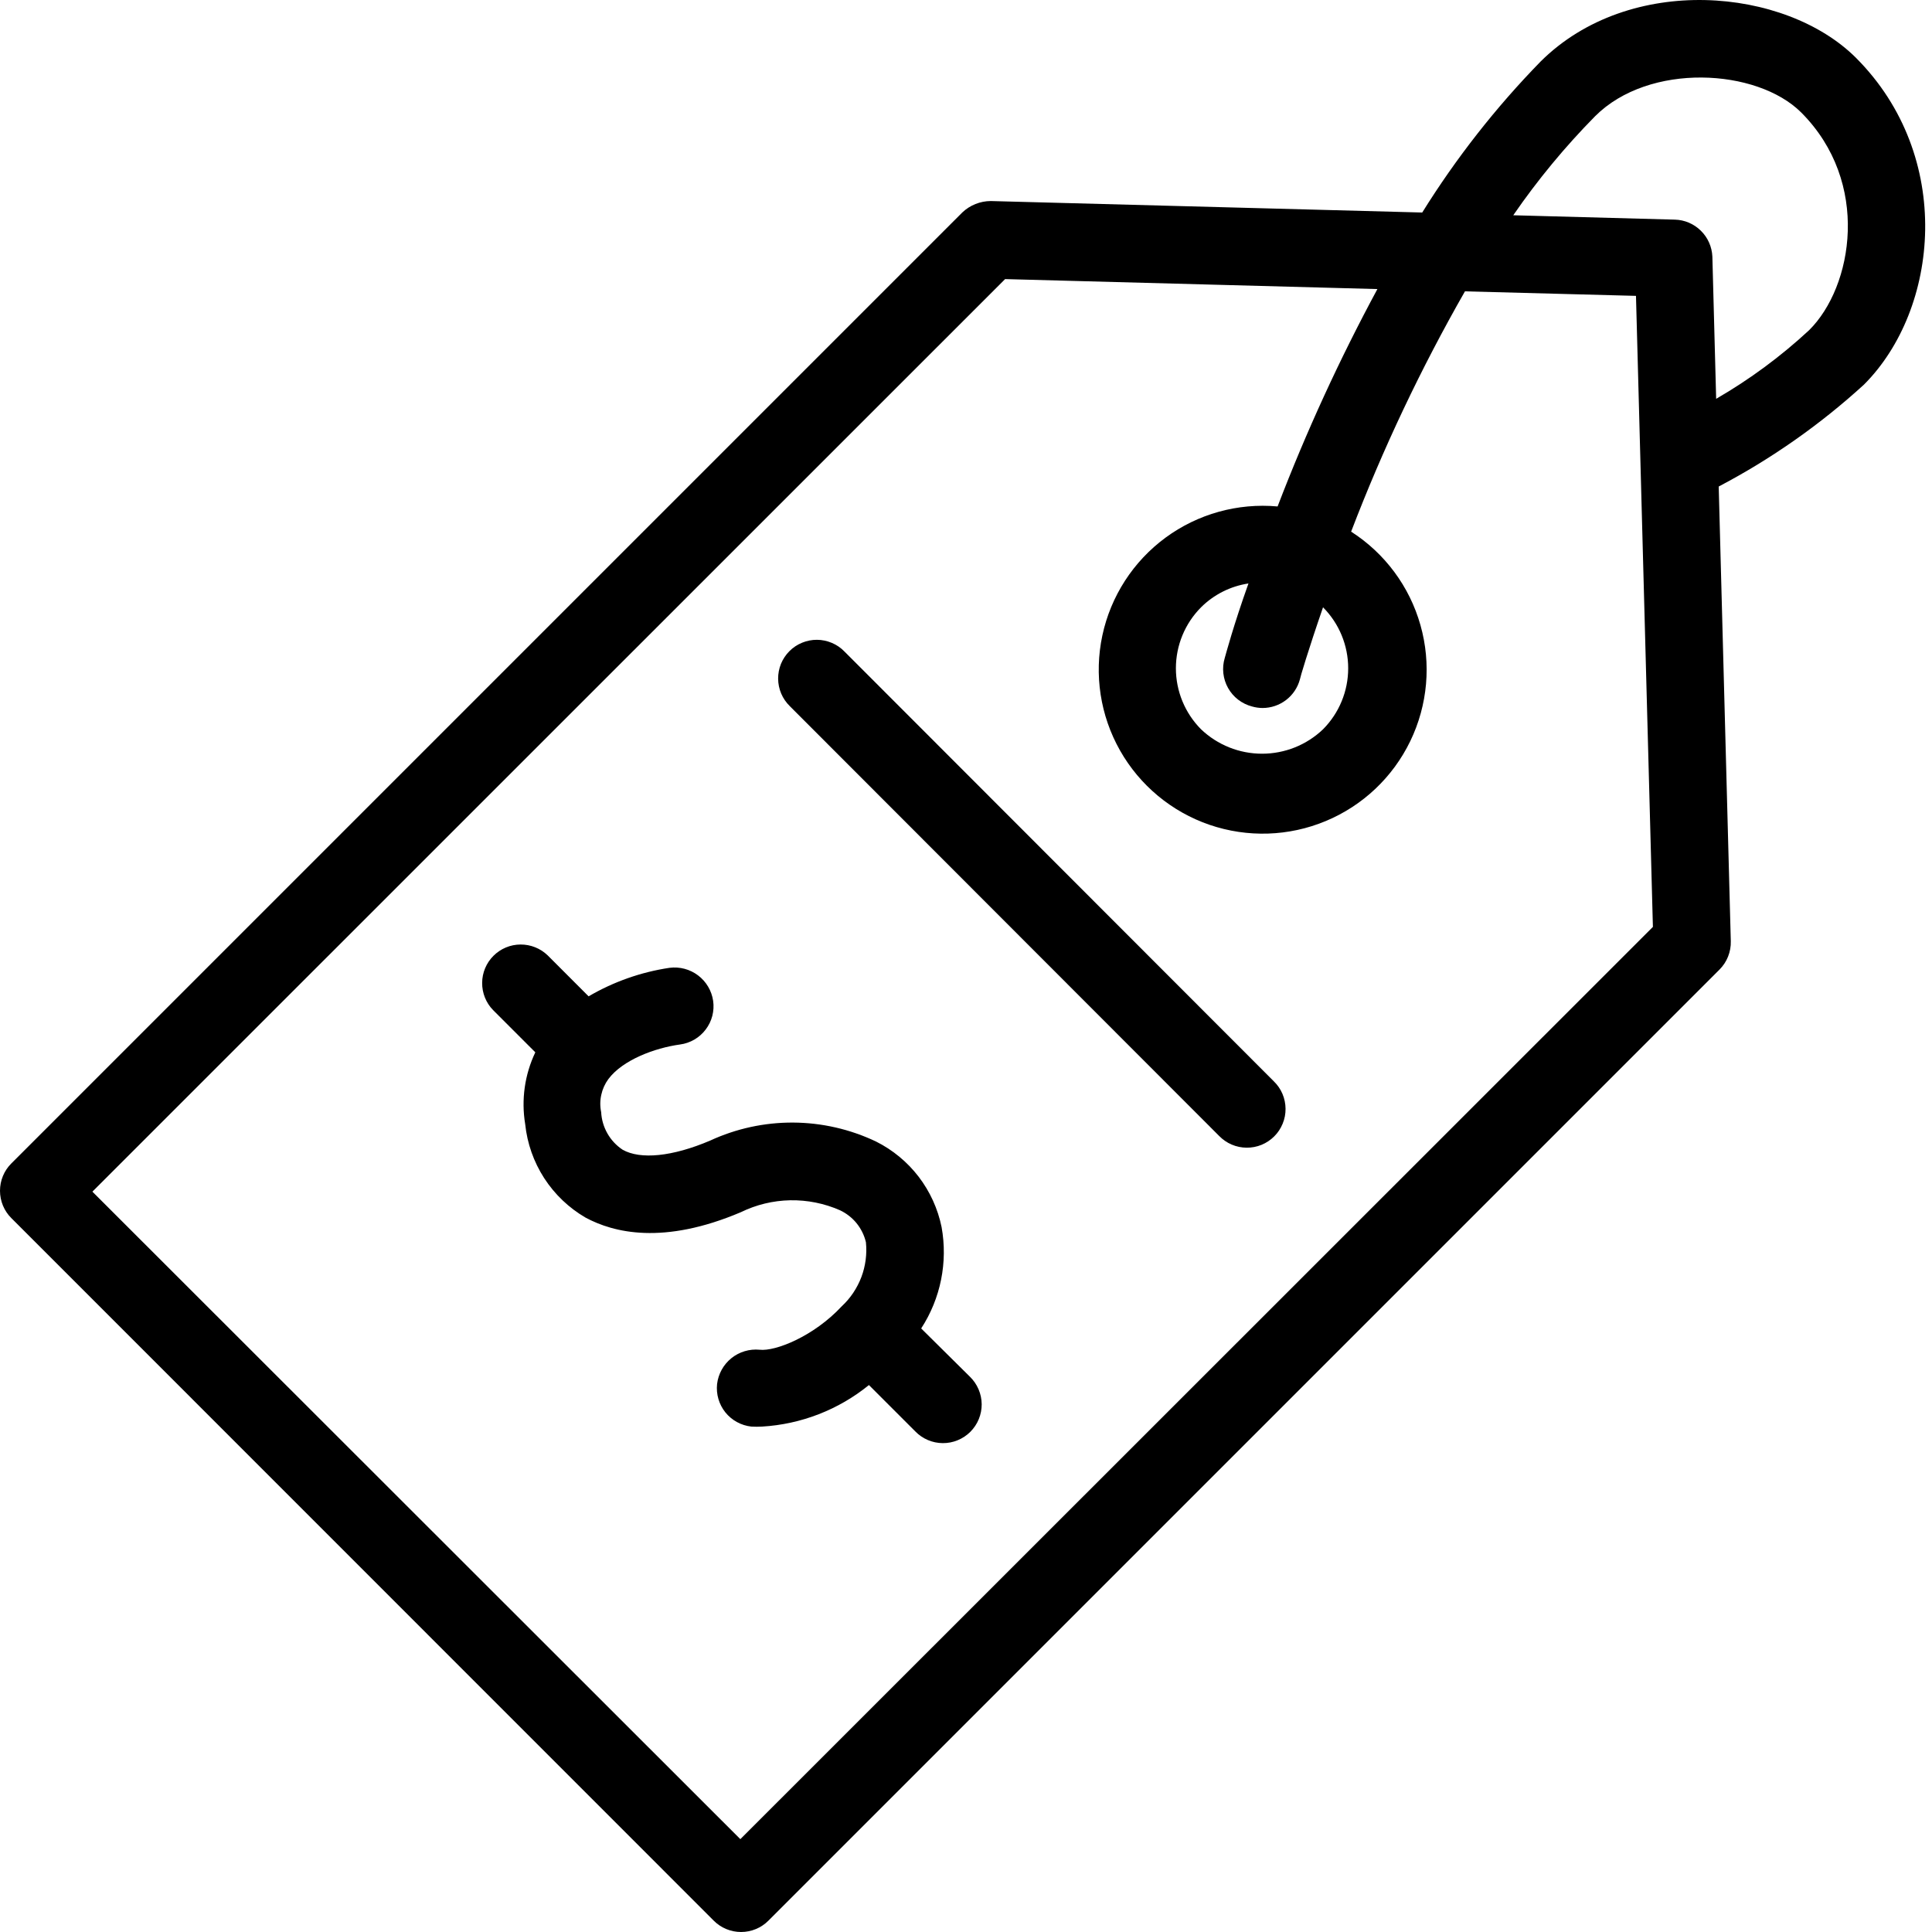
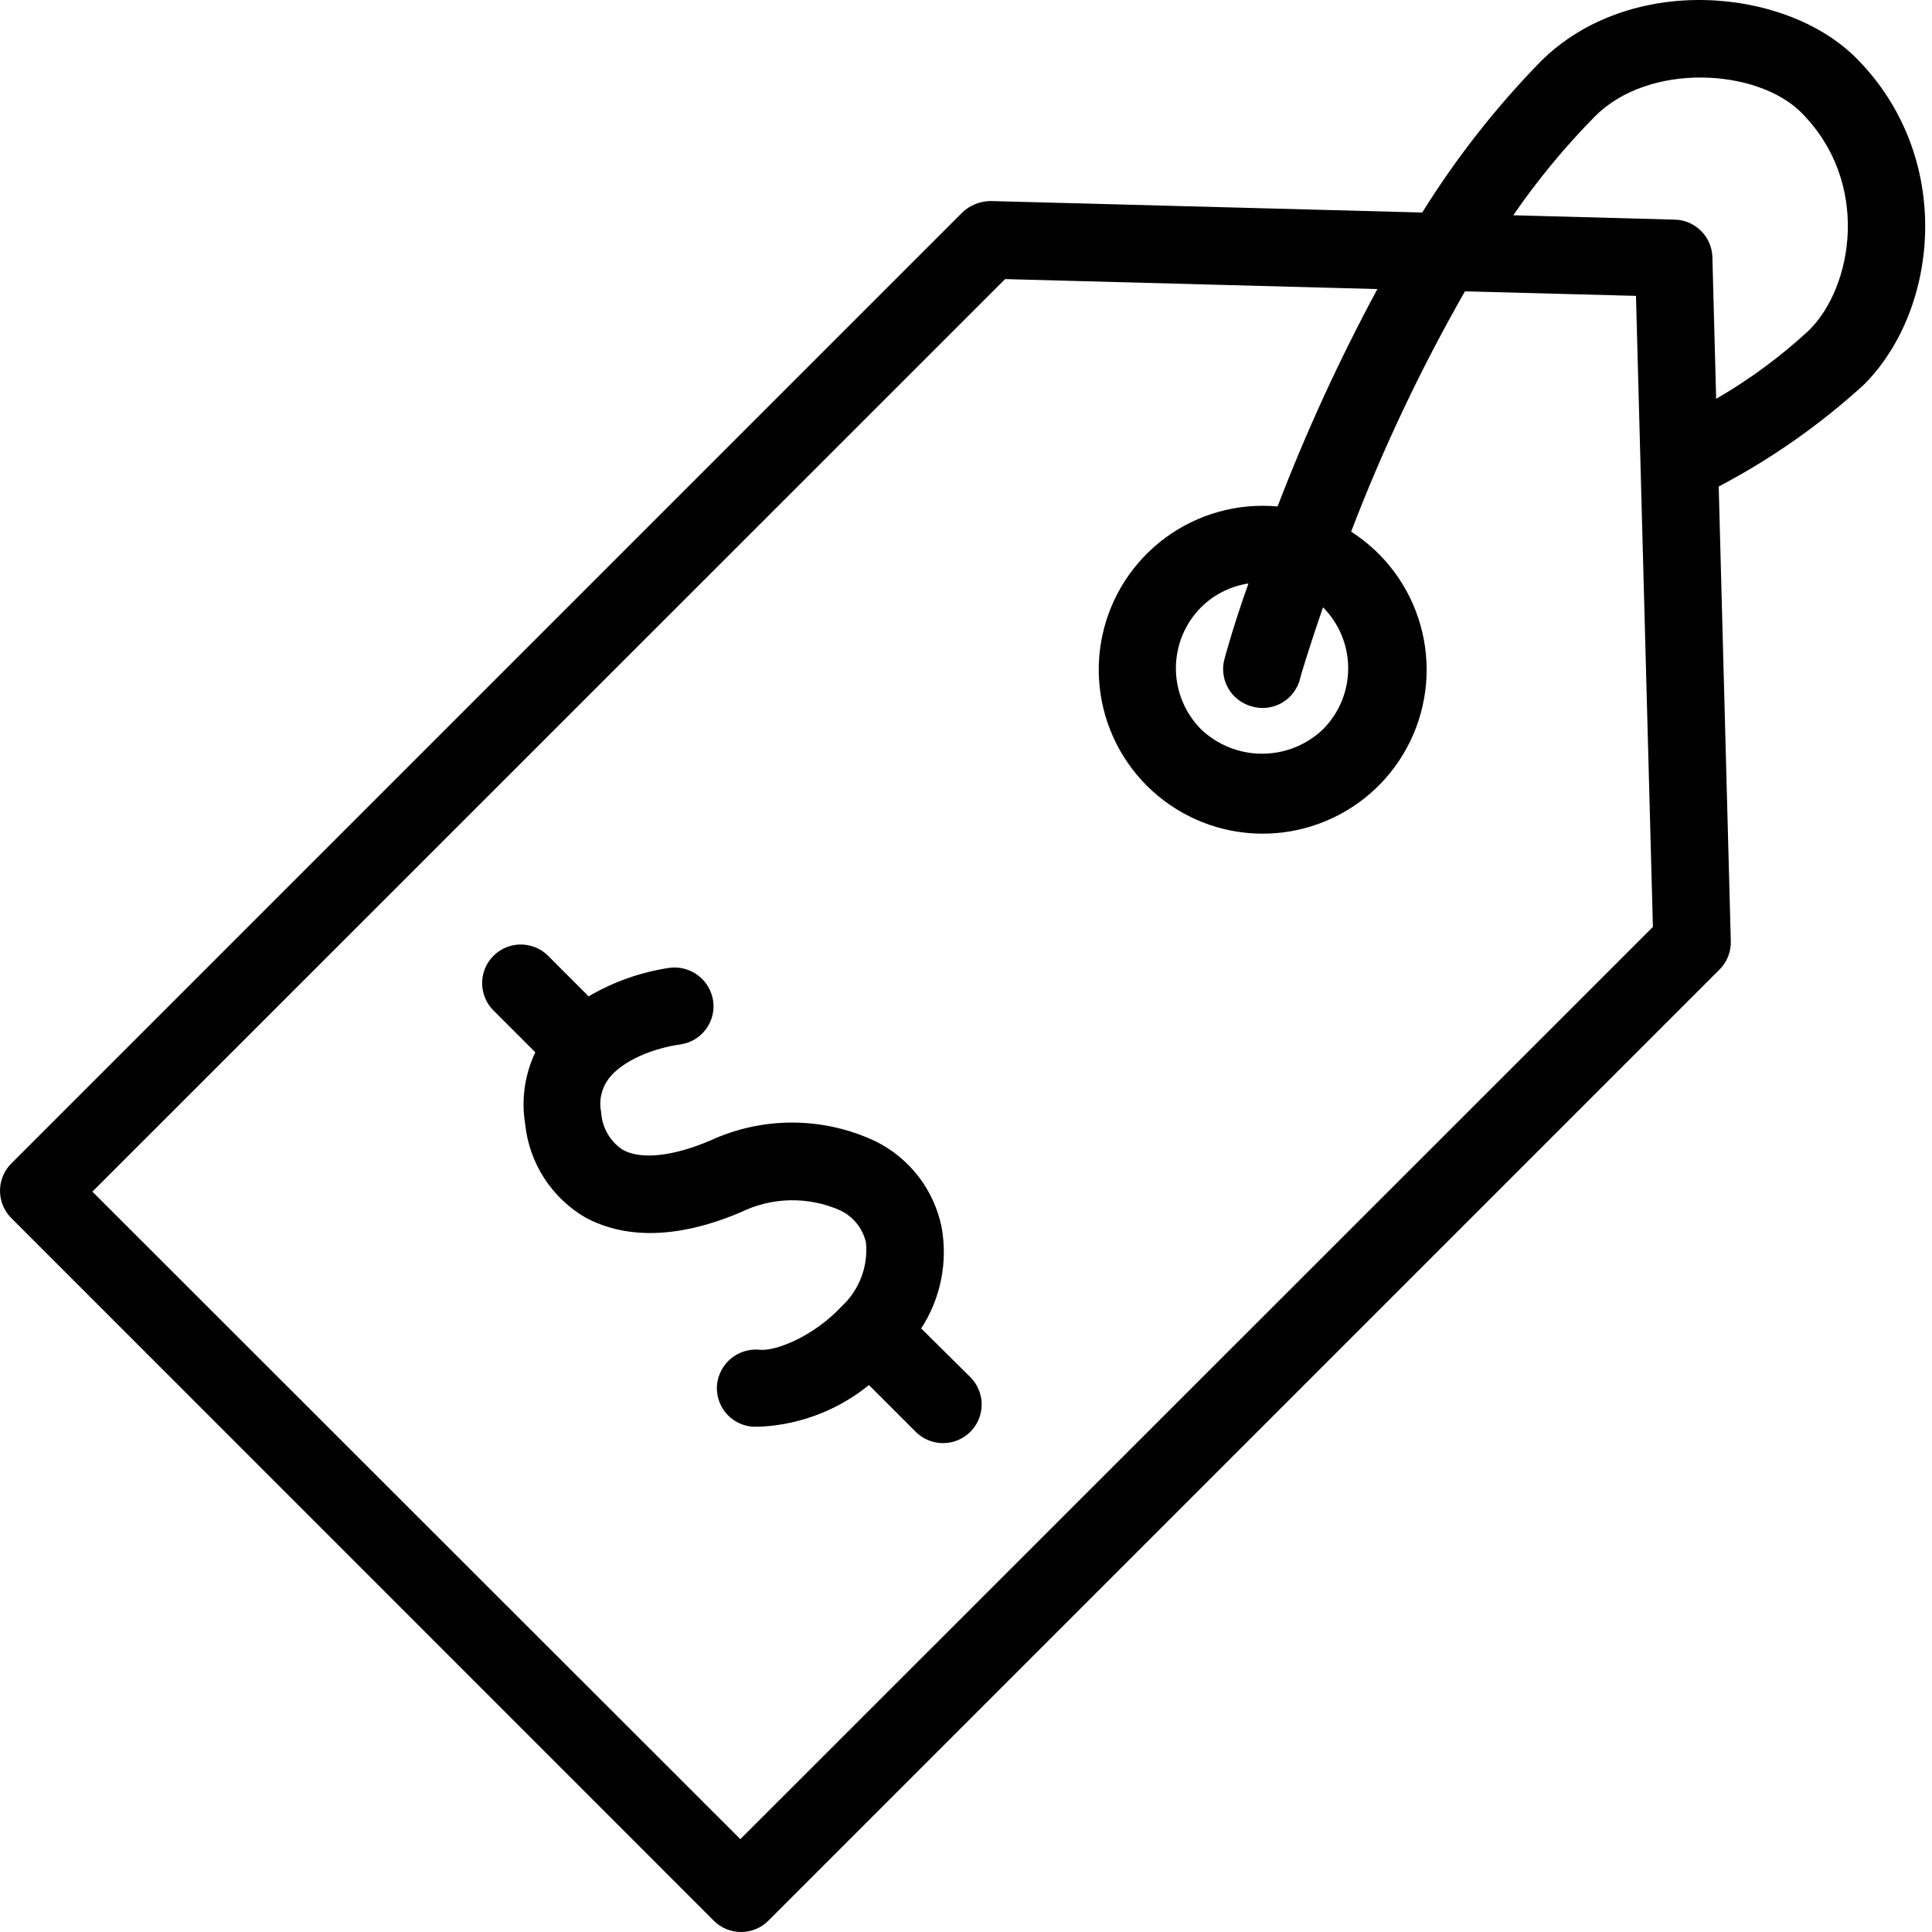
<svg xmlns="http://www.w3.org/2000/svg" width="50" height="50" viewBox="0 0 50 50" fill="none">
-   <path d="M21.855 16.862C21.763 16.766 21.653 16.691 21.531 16.639C21.409 16.587 21.278 16.559 21.145 16.558C21.013 16.557 20.881 16.583 20.759 16.633C20.636 16.683 20.524 16.757 20.431 16.851C20.337 16.945 20.263 17.056 20.212 17.179C20.162 17.302 20.137 17.433 20.138 17.566C20.139 17.698 20.166 17.829 20.218 17.951C20.27 18.073 20.346 18.183 20.441 18.276L31.552 29.399C31.645 29.494 31.755 29.57 31.877 29.622C31.999 29.674 32.13 29.701 32.263 29.702C32.395 29.703 32.527 29.678 32.649 29.628C32.772 29.577 32.883 29.503 32.977 29.409C33.071 29.316 33.145 29.204 33.195 29.081C33.246 28.959 33.271 28.827 33.27 28.695C33.269 28.562 33.242 28.431 33.19 28.309C33.138 28.187 33.062 28.077 32.967 27.985L21.855 16.862Z" fill="black" />
  <path d="M23.84 34.38C24.345 33.604 24.533 32.665 24.368 31.755C24.271 31.282 24.068 30.837 23.775 30.454C23.481 30.071 23.104 29.759 22.672 29.543C22.002 29.224 21.269 29.056 20.526 29.052C19.783 29.048 19.049 29.208 18.375 29.52C17.402 29.934 16.573 30.016 16.112 29.754C15.951 29.647 15.816 29.503 15.72 29.334C15.624 29.165 15.568 28.976 15.558 28.782C15.527 28.634 15.528 28.481 15.561 28.334C15.593 28.186 15.656 28.047 15.745 27.926C16.112 27.434 16.941 27.121 17.601 27.031C17.731 27.014 17.857 26.97 17.971 26.904C18.084 26.837 18.184 26.749 18.263 26.644C18.343 26.539 18.401 26.42 18.434 26.293C18.467 26.165 18.475 26.032 18.456 25.902C18.418 25.64 18.278 25.404 18.067 25.244C17.856 25.084 17.59 25.013 17.327 25.047C16.589 25.157 15.878 25.408 15.233 25.785L14.175 24.726C13.986 24.543 13.733 24.442 13.47 24.444C13.208 24.445 12.956 24.551 12.771 24.736C12.585 24.922 12.479 25.174 12.478 25.436C12.476 25.699 12.577 25.952 12.76 26.14L13.854 27.234C13.578 27.813 13.487 28.462 13.592 29.094C13.644 29.592 13.812 30.07 14.084 30.491C14.356 30.911 14.723 31.261 15.155 31.512C15.882 31.903 17.167 32.224 19.172 31.372C19.57 31.177 20.006 31.072 20.449 31.063C20.893 31.055 21.332 31.143 21.738 31.321C21.905 31.4 22.053 31.515 22.169 31.658C22.285 31.802 22.368 31.97 22.41 32.149C22.441 32.455 22.4 32.764 22.292 33.051C22.183 33.338 22.01 33.597 21.785 33.806C21.058 34.587 20.066 34.978 19.66 34.931C19.397 34.906 19.134 34.984 18.928 35.15C18.722 35.316 18.59 35.556 18.558 35.818C18.53 36.082 18.607 36.346 18.773 36.553C18.94 36.759 19.181 36.891 19.445 36.92C19.537 36.925 19.63 36.925 19.722 36.92C20.734 36.86 21.702 36.484 22.488 35.845L23.688 37.045C23.78 37.14 23.891 37.216 24.013 37.268C24.134 37.32 24.265 37.347 24.398 37.348C24.531 37.349 24.662 37.324 24.785 37.273C24.907 37.223 25.019 37.149 25.113 37.055C25.206 36.961 25.281 36.85 25.331 36.727C25.381 36.605 25.407 36.473 25.406 36.341C25.405 36.208 25.377 36.077 25.325 35.955C25.273 35.833 25.197 35.723 25.102 35.63L23.84 34.38Z" fill="black" />
  <path d="M48.032 1.496C46.203 -0.329 42.171 -0.696 39.87 1.593C38.711 2.781 37.684 4.091 36.807 5.5L25.641 5.203C25.368 5.204 25.105 5.309 24.907 5.496L0.293 30.11C0.105 30.297 0 30.552 0 30.817C0 31.082 0.105 31.337 0.293 31.524L18.472 49.707C18.659 49.895 18.914 50 19.179 50C19.444 50 19.699 49.895 19.886 49.707L44.5 25.093C44.596 24.997 44.672 24.883 44.722 24.756C44.772 24.63 44.797 24.495 44.793 24.359L44.48 12.591C45.841 11.877 47.104 10.99 48.239 9.954C50.188 8.005 50.583 4.051 48.032 1.496ZM19.16 47.597L2.391 30.84L26.012 7.223L35.647 7.481C34.666 9.299 33.803 11.178 33.064 13.107C32.031 13.013 30.999 13.3 30.163 13.915C29.328 14.53 28.746 15.43 28.529 16.445C28.312 17.46 28.475 18.519 28.986 19.422C29.497 20.325 30.321 21.009 31.302 21.346C32.284 21.682 33.355 21.648 34.312 21.248C35.27 20.849 36.048 20.112 36.499 19.178C36.95 18.244 37.044 17.176 36.761 16.178C36.479 15.179 35.841 14.319 34.967 13.759C35.788 11.614 36.773 9.535 37.913 7.54L42.339 7.657L42.777 23.988L19.16 47.597ZM32.404 18.284C32.492 18.309 32.582 18.322 32.673 18.323C32.894 18.323 33.109 18.25 33.284 18.116C33.459 17.982 33.585 17.793 33.642 17.58C33.642 17.553 33.853 16.838 34.24 15.717C34.657 16.136 34.891 16.704 34.891 17.295C34.891 17.887 34.657 18.454 34.24 18.874C33.815 19.28 33.25 19.506 32.662 19.506C32.074 19.506 31.509 19.28 31.083 18.874C30.666 18.454 30.432 17.887 30.432 17.295C30.432 16.704 30.666 16.136 31.083 15.717C31.416 15.386 31.846 15.17 32.31 15.1C31.919 16.197 31.728 16.92 31.697 17.026C31.658 17.155 31.645 17.29 31.66 17.424C31.675 17.558 31.716 17.688 31.782 17.805C31.848 17.923 31.937 18.026 32.044 18.108C32.151 18.19 32.273 18.25 32.404 18.284ZM46.821 8.544C46.087 9.225 45.28 9.821 44.414 10.321L44.316 6.641C44.305 6.388 44.199 6.148 44.018 5.971C43.838 5.793 43.597 5.69 43.343 5.684L39.163 5.571C39.793 4.656 40.501 3.799 41.281 3.008C42.679 1.609 45.469 1.769 46.614 2.91C48.422 4.719 47.954 7.422 46.821 8.544Z" fill="black" />
</svg>